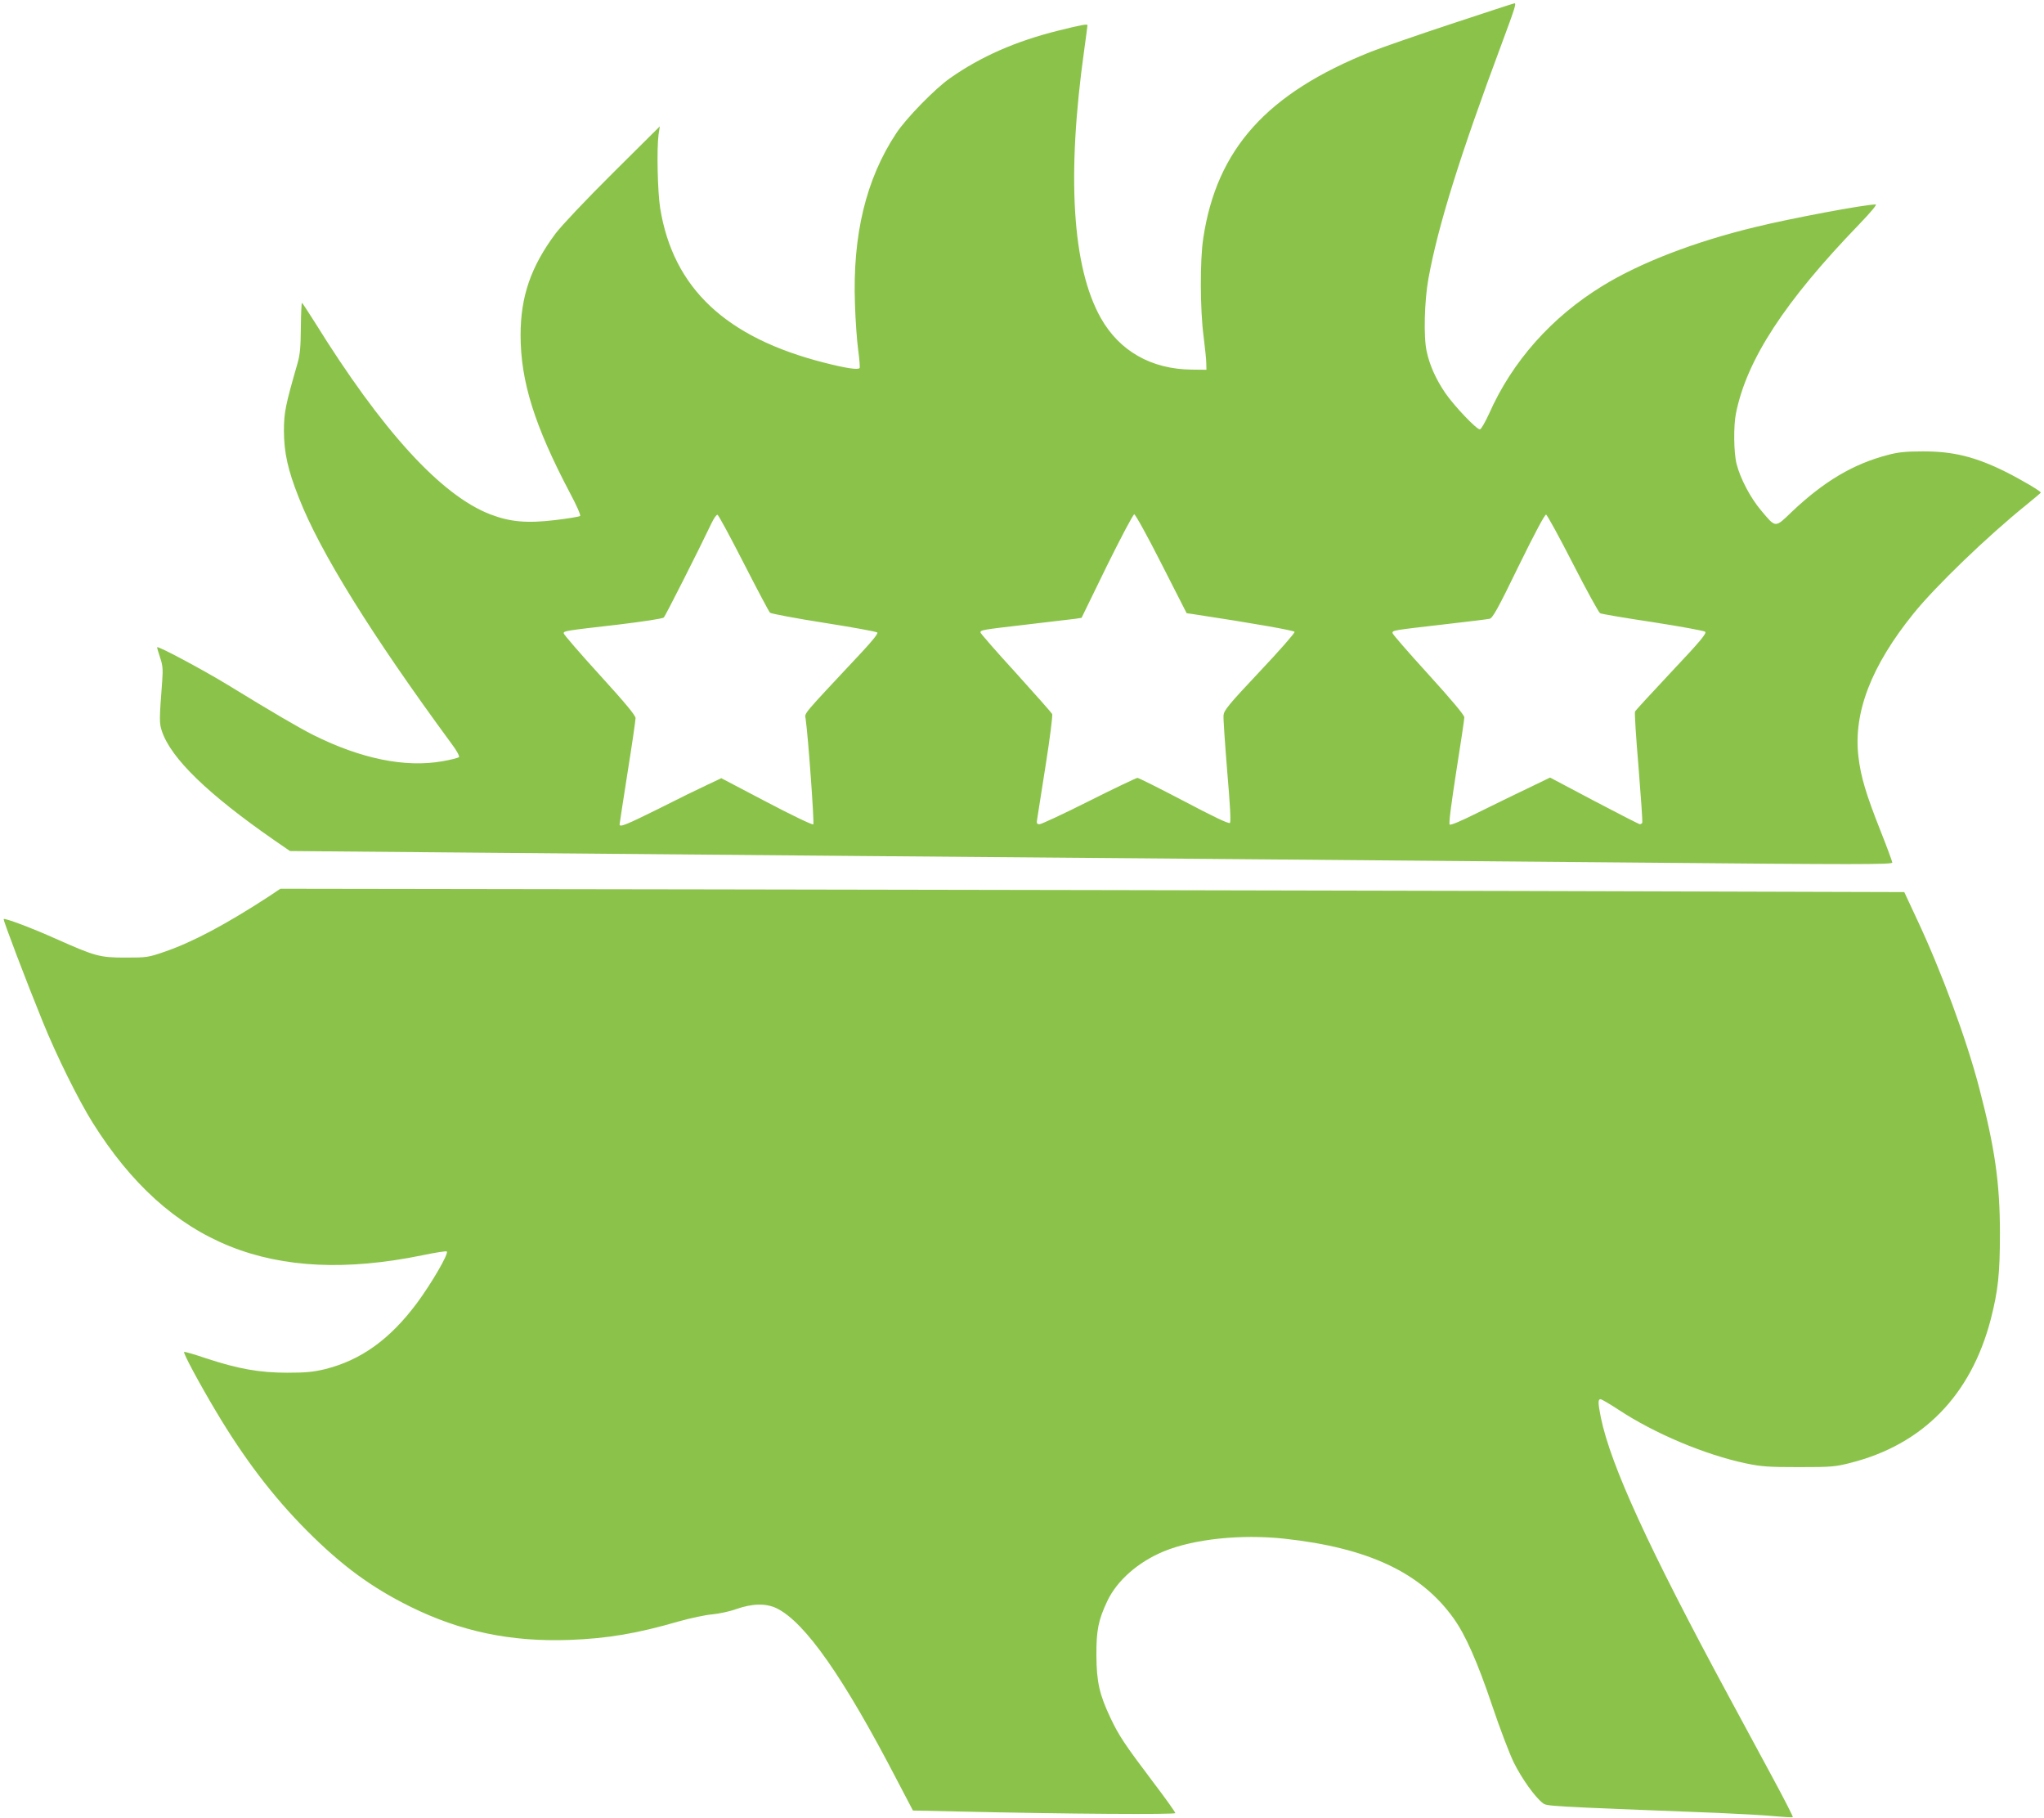
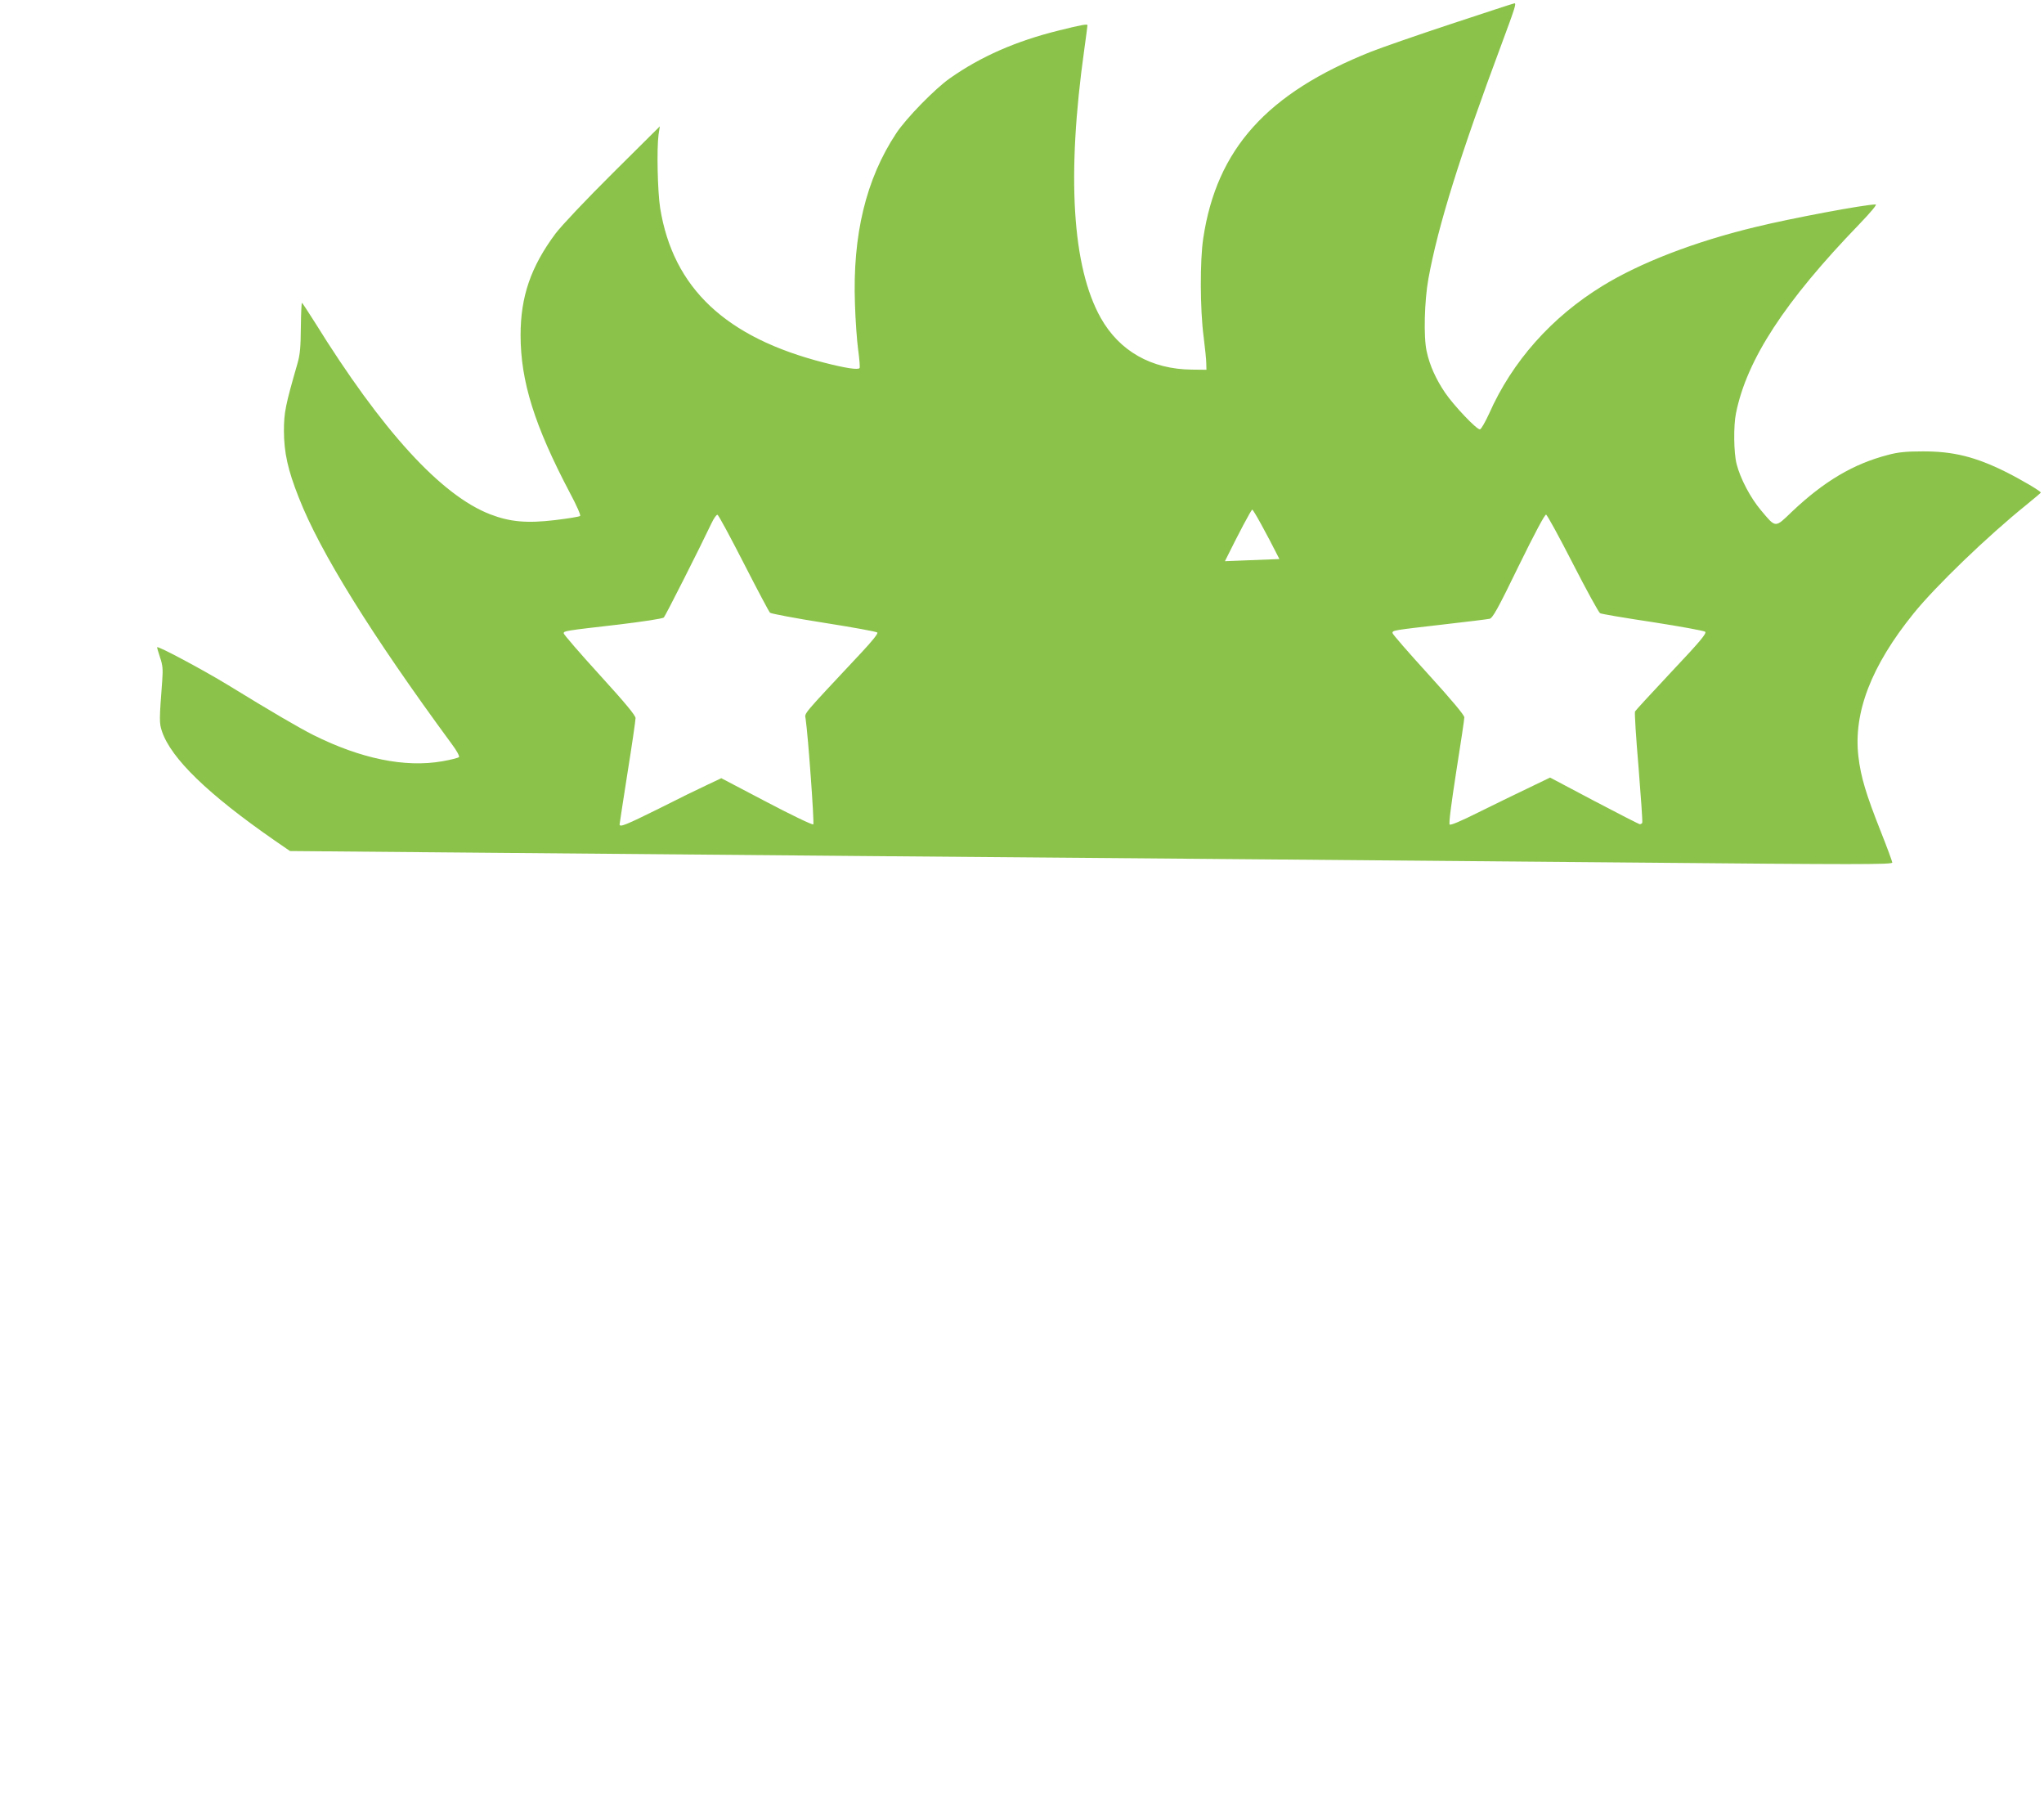
<svg xmlns="http://www.w3.org/2000/svg" version="1.0" width="1280pt" height="1138pt" viewBox="0 0 1280 1138" preserveAspectRatio="xMidYMid meet">
  <g transform="translate(0,1138) scale(0.1,-0.1)" fill="#8bc34a" stroke="none">
-     <path d="M9090 11231 c-212 -70 -439 -149 -505 -175 -652 -260 -966 -609 -1050 -1168 -21 -136 -20 -446 2 -613 9 -71 17 -148 17 -170 l1 -40 -90 1 c-255 2 -455 116 -572 324 -179 319 -214 892 -103 1680 11 79 20 148 20 152 0 9 -36 3 -180 -33 -267 -66 -488 -163 -680 -298 -94 -65 -277 -253 -338 -346 -189 -286 -274 -636 -258 -1070 3 -99 12 -227 20 -285 8 -58 12 -109 9 -114 -8 -13 -87 -1 -220 33 -618 157 -948 467 -1029 969 -16 102 -22 369 -10 459 l8 52 -294 -292 c-174 -173 -320 -328 -359 -379 -155 -208 -219 -395 -219 -636 0 -289 87 -566 308 -986 41 -76 70 -142 65 -146 -4 -5 -75 -16 -156 -26 -177 -21 -282 -12 -407 36 -308 119 -677 523 -1099 1203 -41 64 -76 119 -80 121 -3 2 -6 -66 -7 -152 -1 -126 -5 -171 -21 -227 -76 -264 -85 -307 -85 -425 1 -134 24 -241 93 -415 132 -339 455 -859 958 -1543 33 -44 50 -77 45 -82 -5 -5 -52 -17 -104 -26 -234 -41 -511 16 -809 165 -89 45 -254 141 -531 311 -161 98 -438 246 -446 238 -1 -2 7 -30 18 -63 17 -50 19 -74 14 -145 -19 -248 -19 -267 -2 -318 57 -170 288 -394 706 -684 l96 -66 1264 -11 c1476 -13 3079 -27 4810 -41 679 -6 1726 -15 2325 -20 1420 -13 1635 -13 1635 0 0 6 -33 96 -74 199 -91 230 -123 337 -138 463 -33 276 80 569 345 897 138 171 463 484 705 679 50 41 92 76 92 78 0 9 -124 82 -220 130 -189 94 -330 129 -520 128 -104 0 -154 -5 -217 -22 -216 -56 -399 -164 -601 -355 -108 -104 -100 -104 -195 9 -65 77 -129 198 -152 289 -18 69 -20 240 -4 317 67 336 306 702 773 1185 71 74 112 123 102 123 -68 0 -531 -87 -752 -141 -382 -92 -723 -224 -959 -369 -318 -195 -565 -472 -710 -800 -24 -52 -49 -96 -57 -98 -19 -4 -165 150 -219 230 -57 84 -97 173 -115 259 -20 90 -14 316 11 454 60 331 199 775 459 1471 85 229 93 255 79 253 -5 0 -181 -58 -393 -128z m-4433 -3376 c84 -164 158 -304 165 -311 7 -6 159 -35 338 -63 178 -28 328 -55 334 -61 6 -6 -31 -52 -100 -126 -381 -407 -354 -375 -349 -414 16 -110 55 -654 48 -661 -5 -5 -136 58 -292 140 l-284 149 -91 -43 c-50 -23 -187 -90 -303 -149 -204 -101 -243 -117 -243 -97 0 5 23 151 50 325 28 174 50 327 50 340 0 17 -62 92 -225 271 -124 136 -225 253 -225 260 0 15 5 16 345 55 149 18 275 37 282 44 10 10 222 429 298 589 15 32 32 56 38 54 7 -2 80 -138 164 -302z m2616 -4 l158 -310 42 -6 c375 -57 631 -102 634 -111 2 -7 -96 -119 -219 -249 -195 -207 -223 -242 -226 -273 -2 -20 9 -177 23 -350 18 -209 24 -317 17 -324 -7 -7 -103 39 -287 136 -153 80 -284 146 -292 146 -7 0 -144 -65 -303 -145 -159 -80 -299 -145 -310 -145 -18 0 -20 5 -14 38 3 20 27 172 53 337 26 165 44 307 40 315 -4 8 -107 124 -228 258 -122 133 -221 247 -221 252 0 16 7 17 290 50 146 17 282 33 304 36 l39 6 158 324 c88 178 165 324 172 324 7 0 84 -139 170 -309z m2577 0 c85 -166 162 -306 170 -310 8 -5 157 -30 330 -56 173 -27 321 -54 328 -60 11 -10 -29 -58 -210 -250 -123 -131 -226 -243 -229 -249 -4 -6 6 -164 22 -350 15 -187 26 -343 23 -348 -3 -4 -10 -8 -15 -8 -5 0 -134 66 -286 146 l-276 146 -141 -68 c-78 -37 -217 -105 -310 -151 -106 -53 -172 -81 -178 -75 -6 6 10 129 41 329 28 176 51 330 51 342 0 14 -77 106 -225 269 -124 136 -225 252 -225 259 0 17 4 17 315 53 149 17 280 33 293 36 19 4 51 60 182 330 103 210 164 324 172 322 7 -2 83 -141 168 -307z" />
-     <path d="M1681 5766 c-266 -173 -473 -283 -646 -343 -107 -37 -114 -38 -250 -38 -162 0 -188 8 -436 118 -147 66 -319 131 -326 123 -5 -4 144 -396 244 -641 86 -213 225 -493 314 -635 478 -762 1122 -1021 2063 -829 81 17 151 28 154 24 13 -13 -94 -197 -187 -323 -169 -227 -351 -358 -577 -414 -71 -17 -118 -22 -234 -22 -175 0 -309 24 -509 90 -73 25 -136 43 -138 40 -7 -7 93 -193 199 -371 176 -296 358 -535 568 -746 219 -220 405 -357 650 -478 314 -155 628 -221 995 -208 240 9 424 40 689 117 72 20 165 40 206 43 41 4 109 18 150 33 102 36 188 37 254 5 178 -88 418 -430 756 -1081 l97 -185 279 -6 c700 -16 1364 -20 1364 -10 0 6 -62 93 -138 193 -179 237 -215 291 -268 403 -69 146 -87 225 -88 390 -1 158 12 222 68 341 61 129 193 245 355 312 188 77 481 108 753 79 526 -57 856 -212 1061 -499 75 -105 150 -275 242 -548 47 -140 108 -300 135 -355 48 -97 132 -216 181 -253 25 -20 13 -20 1099 -62 140 -6 302 -15 359 -21 57 -5 105 -8 108 -5 3 2 -58 121 -135 263 -77 142 -198 366 -269 498 -498 922 -736 1440 -798 1740 -18 91 -19 115 -2 115 7 0 58 -30 113 -66 224 -148 541 -282 799 -336 96 -20 139 -23 330 -23 205 0 227 2 325 27 452 115 752 423 876 896 47 183 58 288 58 542 0 316 -32 535 -130 910 -79 303 -237 731 -392 1060 l-77 165 -2430 7 c-1337 3 -3624 8 -5084 10 l-2655 4 -75 -50z" />
+     <path d="M9090 11231 c-212 -70 -439 -149 -505 -175 -652 -260 -966 -609 -1050 -1168 -21 -136 -20 -446 2 -613 9 -71 17 -148 17 -170 l1 -40 -90 1 c-255 2 -455 116 -572 324 -179 319 -214 892 -103 1680 11 79 20 148 20 152 0 9 -36 3 -180 -33 -267 -66 -488 -163 -680 -298 -94 -65 -277 -253 -338 -346 -189 -286 -274 -636 -258 -1070 3 -99 12 -227 20 -285 8 -58 12 -109 9 -114 -8 -13 -87 -1 -220 33 -618 157 -948 467 -1029 969 -16 102 -22 369 -10 459 l8 52 -294 -292 c-174 -173 -320 -328 -359 -379 -155 -208 -219 -395 -219 -636 0 -289 87 -566 308 -986 41 -76 70 -142 65 -146 -4 -5 -75 -16 -156 -26 -177 -21 -282 -12 -407 36 -308 119 -677 523 -1099 1203 -41 64 -76 119 -80 121 -3 2 -6 -66 -7 -152 -1 -126 -5 -171 -21 -227 -76 -264 -85 -307 -85 -425 1 -134 24 -241 93 -415 132 -339 455 -859 958 -1543 33 -44 50 -77 45 -82 -5 -5 -52 -17 -104 -26 -234 -41 -511 16 -809 165 -89 45 -254 141 -531 311 -161 98 -438 246 -446 238 -1 -2 7 -30 18 -63 17 -50 19 -74 14 -145 -19 -248 -19 -267 -2 -318 57 -170 288 -394 706 -684 l96 -66 1264 -11 c1476 -13 3079 -27 4810 -41 679 -6 1726 -15 2325 -20 1420 -13 1635 -13 1635 0 0 6 -33 96 -74 199 -91 230 -123 337 -138 463 -33 276 80 569 345 897 138 171 463 484 705 679 50 41 92 76 92 78 0 9 -124 82 -220 130 -189 94 -330 129 -520 128 -104 0 -154 -5 -217 -22 -216 -56 -399 -164 -601 -355 -108 -104 -100 -104 -195 9 -65 77 -129 198 -152 289 -18 69 -20 240 -4 317 67 336 306 702 773 1185 71 74 112 123 102 123 -68 0 -531 -87 -752 -141 -382 -92 -723 -224 -959 -369 -318 -195 -565 -472 -710 -800 -24 -52 -49 -96 -57 -98 -19 -4 -165 150 -219 230 -57 84 -97 173 -115 259 -20 90 -14 316 11 454 60 331 199 775 459 1471 85 229 93 255 79 253 -5 0 -181 -58 -393 -128z m-4433 -3376 c84 -164 158 -304 165 -311 7 -6 159 -35 338 -63 178 -28 328 -55 334 -61 6 -6 -31 -52 -100 -126 -381 -407 -354 -375 -349 -414 16 -110 55 -654 48 -661 -5 -5 -136 58 -292 140 l-284 149 -91 -43 c-50 -23 -187 -90 -303 -149 -204 -101 -243 -117 -243 -97 0 5 23 151 50 325 28 174 50 327 50 340 0 17 -62 92 -225 271 -124 136 -225 253 -225 260 0 15 5 16 345 55 149 18 275 37 282 44 10 10 222 429 298 589 15 32 32 56 38 54 7 -2 80 -138 164 -302z m2616 -4 l158 -310 42 -6 l39 6 158 324 c88 178 165 324 172 324 7 0 84 -139 170 -309z m2577 0 c85 -166 162 -306 170 -310 8 -5 157 -30 330 -56 173 -27 321 -54 328 -60 11 -10 -29 -58 -210 -250 -123 -131 -226 -243 -229 -249 -4 -6 6 -164 22 -350 15 -187 26 -343 23 -348 -3 -4 -10 -8 -15 -8 -5 0 -134 66 -286 146 l-276 146 -141 -68 c-78 -37 -217 -105 -310 -151 -106 -53 -172 -81 -178 -75 -6 6 10 129 41 329 28 176 51 330 51 342 0 14 -77 106 -225 269 -124 136 -225 252 -225 259 0 17 4 17 315 53 149 17 280 33 293 36 19 4 51 60 182 330 103 210 164 324 172 322 7 -2 83 -141 168 -307z" />
  </g>
</svg>